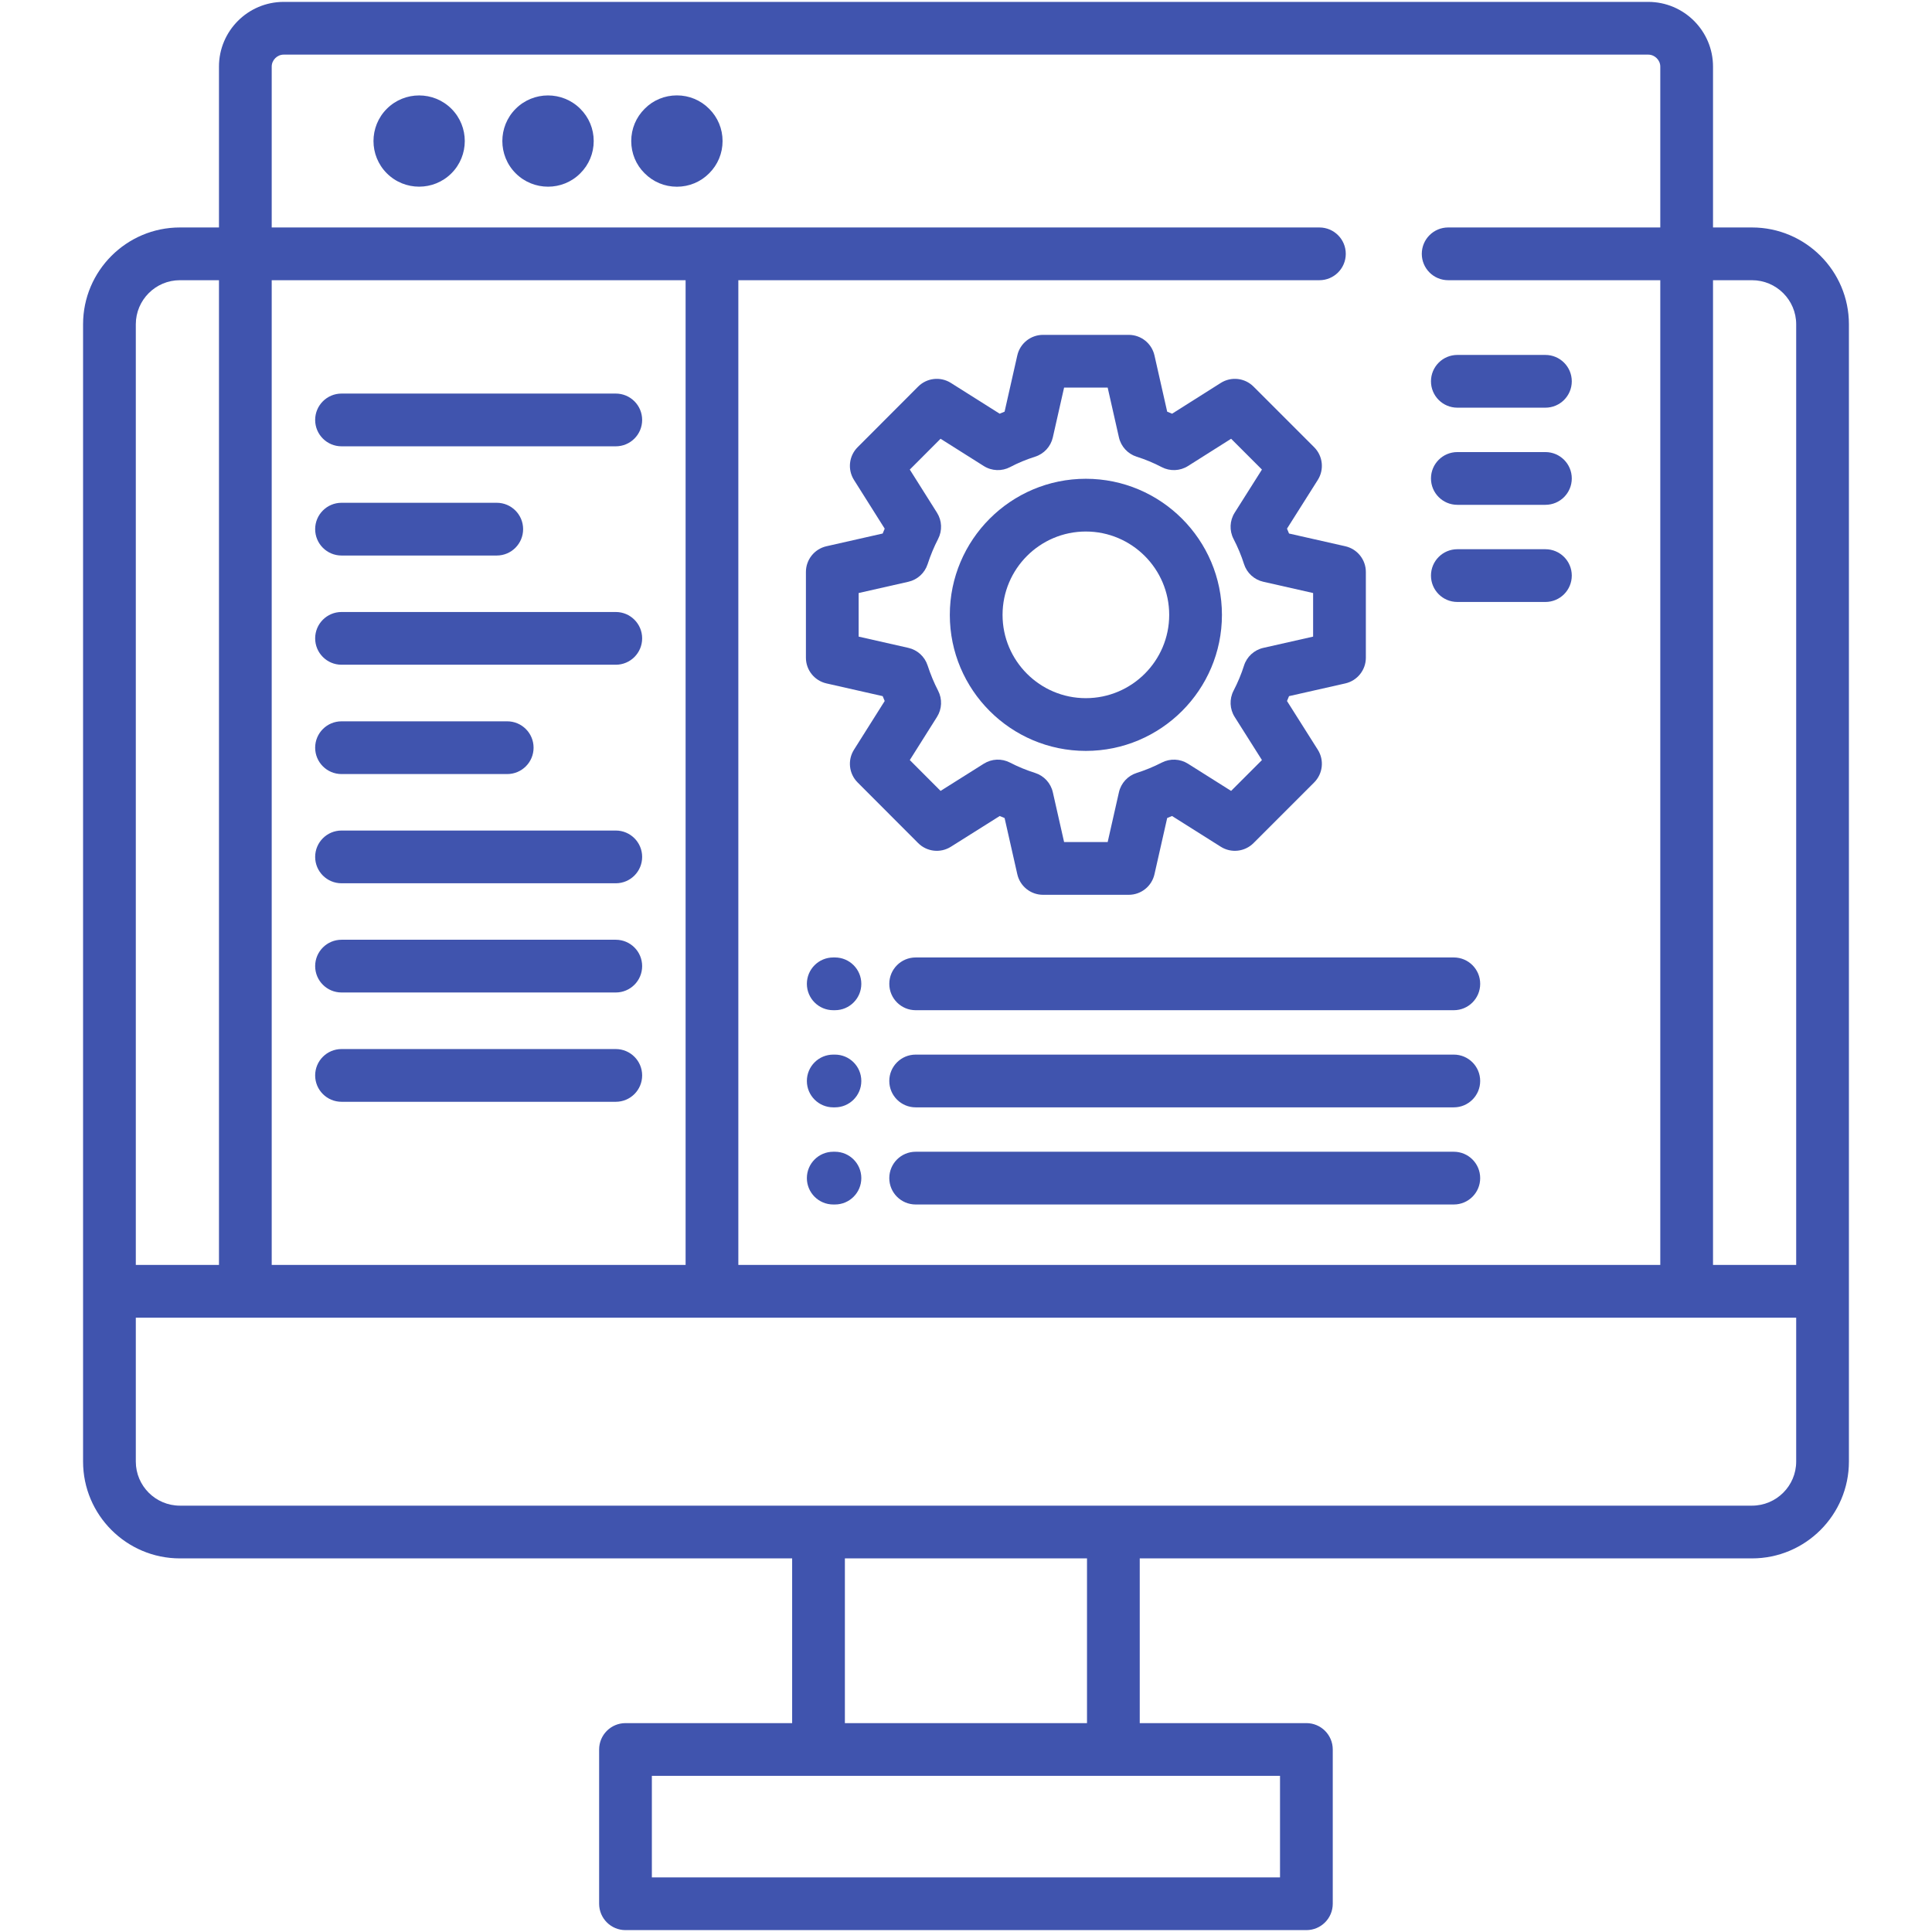
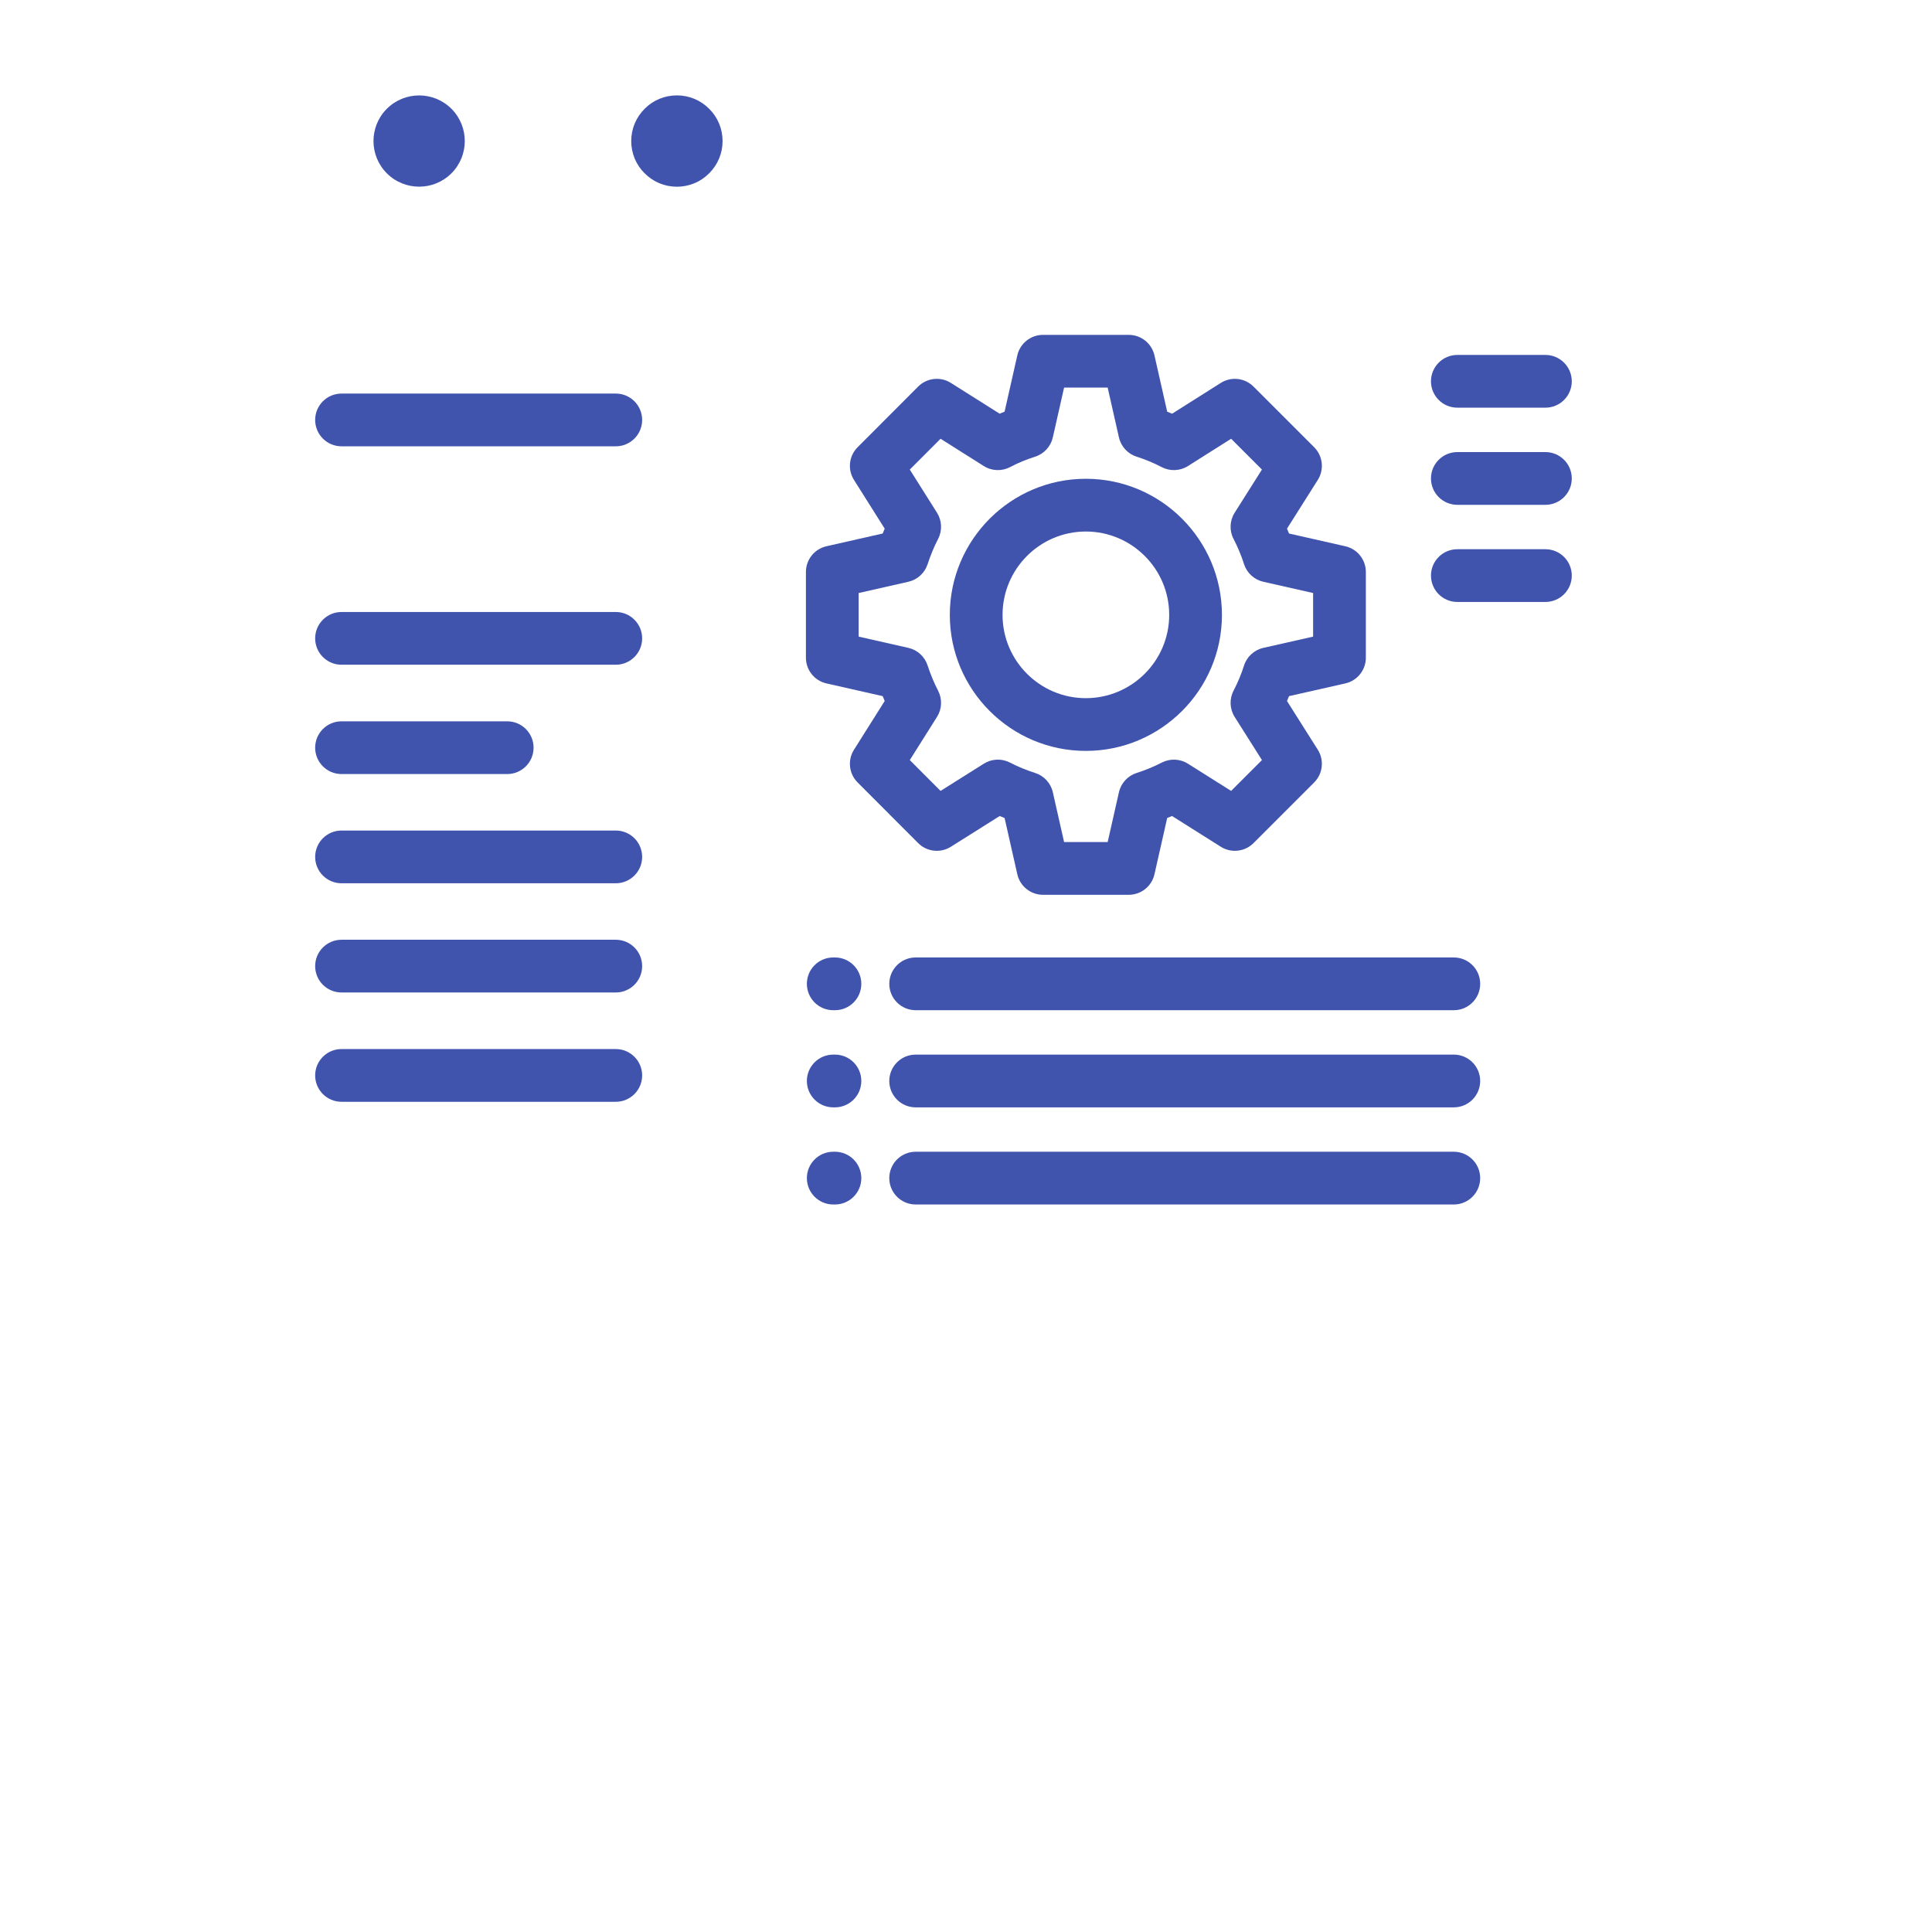
<svg xmlns="http://www.w3.org/2000/svg" width="679" height="679" viewBox="0 0 679 679" fill="none">
  <path d="M312.543 345.767C312.543 350.886 316.693 355.035 321.81 355.035H510.945C516.063 355.035 520.212 350.886 520.212 345.767C520.212 340.648 516.063 336.5 510.945 336.5H321.809C316.691 336.5 312.543 340.648 312.543 345.767Z" fill="#4054AE" />
  <path d="M293.442 404.781H292.842C287.724 404.781 283.574 408.931 283.574 414.049C283.574 419.166 287.724 423.316 292.842 423.316H293.442C298.56 423.316 302.71 419.166 302.71 414.049C302.71 408.931 298.561 404.781 293.442 404.781Z" fill="#4054AE" />
  <path d="M293.442 370.641H292.842C287.724 370.641 283.574 374.79 283.574 379.908C283.574 385.026 287.724 389.177 292.842 389.177H293.442C298.56 389.177 302.71 385.027 302.71 379.908C302.71 374.789 298.561 370.641 293.442 370.641Z" fill="#4054AE" />
  <path d="M381.612 168.266C355.255 168.266 333.812 189.724 333.812 216.103C333.812 242.46 355.255 263.904 381.612 263.904C407.989 263.904 429.448 242.46 429.448 216.103C429.449 189.726 407.989 168.266 381.612 168.266ZM381.612 245.368C365.475 245.368 352.347 232.24 352.347 216.103C352.347 199.945 365.476 186.802 381.612 186.802C397.768 186.802 410.915 199.945 410.915 216.103C410.915 232.24 397.77 245.368 381.612 245.368Z" fill="#4054AE" />
  <path d="M510.942 370.641H321.806C316.689 370.641 312.539 374.79 312.539 379.908C312.539 385.026 316.689 389.177 321.806 389.177H510.941C516.059 389.177 520.208 385.027 520.208 379.908C520.208 374.789 516.06 370.641 510.942 370.641Z" fill="#4054AE" />
  <path d="M510.942 404.781H321.806C316.689 404.781 312.539 408.931 312.539 414.049C312.539 419.166 316.689 423.316 321.806 423.316H510.941C516.059 423.316 520.208 419.166 520.208 414.049C520.208 408.931 516.06 404.781 510.942 404.781Z" fill="#4054AE" />
  <path d="M293.442 336.5H292.842C287.724 336.5 283.574 340.65 283.574 345.767C283.574 350.886 287.724 355.035 292.842 355.035H293.442C298.56 355.035 302.71 350.886 302.71 345.767C302.71 340.648 298.561 336.5 293.442 336.5Z" fill="#4054AE" />
  <path d="M512.181 211.559H543.134C548.252 211.559 552.402 207.41 552.402 202.291C552.402 197.172 548.252 193.023 543.134 193.023H512.181C507.064 193.023 502.914 197.173 502.914 202.291C502.914 207.41 507.064 211.559 512.181 211.559Z" fill="#4054AE" />
  <path d="M512.181 143.278H543.134C548.252 143.278 552.402 139.129 552.402 134.011C552.402 128.893 548.252 124.742 543.134 124.742H512.181C507.064 124.742 502.914 128.892 502.914 134.011C502.914 139.13 507.064 143.278 512.181 143.278Z" fill="#4054AE" />
  <path d="M512.181 177.419H543.134C548.252 177.419 552.402 173.269 552.402 168.151C552.402 163.032 548.252 158.883 543.134 158.883H512.181C507.064 158.883 502.914 163.032 502.914 168.151C502.914 173.269 507.064 177.419 512.181 177.419Z" fill="#4054AE" />
-   <path d="M181.236 38.235C174.984 44.486 174.984 54.658 181.236 60.91C184.372 64.046 188.494 65.612 192.607 65.611C196.707 65.611 200.798 64.057 203.9 60.955C206.969 57.93 208.659 53.886 208.659 49.572C208.659 45.267 206.977 41.233 203.921 38.211C197.658 31.974 187.488 31.982 181.236 38.235Z" fill="#4054AE" />
  <path d="M216.417 215.086H120.029C114.911 215.086 110.762 219.234 110.762 224.353C110.762 229.472 114.911 233.621 120.029 233.621H216.417C221.534 233.621 225.684 229.471 225.684 224.353C225.684 219.234 221.534 215.086 216.417 215.086Z" fill="#4054AE" />
-   <path d="M120.029 195.239H174.582C179.7 195.239 183.85 191.089 183.85 185.97C183.85 180.851 179.7 176.703 174.582 176.703H120.029C114.911 176.703 110.762 180.853 110.762 185.97C110.762 191.091 114.911 195.239 120.029 195.239Z" fill="#4054AE" />
  <path d="M120.029 272.042H178.259C183.376 272.042 187.526 267.893 187.526 262.775C187.526 257.657 183.376 253.508 178.259 253.508H120.029C114.911 253.508 110.762 257.657 110.762 262.775C110.762 267.893 114.911 272.042 120.029 272.042Z" fill="#4054AE" />
-   <path d="M615.735 79.943H602.039V23.401C602.039 10.865 591.822 0.664 579.265 0.664H99.693C87.157 0.664 76.957 10.865 76.957 23.401V79.943H63.225C44.461 79.943 29.195 95.208 29.195 113.972V513.667C29.195 532.431 44.461 547.697 63.225 547.697H278.399V605.588H219.831C214.713 605.588 210.564 609.738 210.564 614.857V669.071C210.564 674.19 214.713 678.338 219.831 678.338H459.128C464.246 678.338 468.396 674.188 468.396 669.071V614.857C468.396 609.738 464.246 605.588 459.128 605.588H400.561V547.697H615.735C634.52 547.697 649.801 532.431 649.801 513.667V113.972C649.801 95.208 634.52 79.943 615.735 79.943ZM95.492 23.401C95.492 21.124 97.416 19.199 99.695 19.199H579.266C581.564 19.199 583.506 21.123 583.506 23.401V79.943H508.955C503.838 79.943 499.688 84.092 499.688 89.21C499.688 94.328 503.838 98.477 508.955 98.477H583.506V444.554H259.488V98.478H463.705C468.823 98.478 472.972 94.329 472.972 89.211C472.972 84.094 468.823 79.944 463.705 79.944H95.492V23.401ZM95.492 98.478H240.954V444.555H95.492V98.478ZM47.73 113.972C47.73 105.428 54.682 98.478 63.225 98.478H76.957V444.555H47.73V113.972ZM449.861 624.124V659.803H229.098V624.124H449.861ZM296.934 605.588V547.697H382.027V605.588H296.934ZM631.267 513.667C631.267 522.21 624.299 529.161 615.733 529.161H63.225C54.68 529.161 47.73 522.21 47.73 513.667V463.091H631.267V513.667ZM631.267 444.555H602.039V98.478H615.735C624.299 98.478 631.268 105.429 631.268 113.972V444.555H631.267Z" fill="#4054AE" />
  <path d="M216.417 138.32H120.029C114.911 138.32 110.762 142.47 110.762 147.588C110.762 152.705 114.911 156.856 120.029 156.856H216.417C221.534 156.856 225.684 152.707 225.684 147.588C225.684 142.469 221.534 138.32 216.417 138.32Z" fill="#4054AE" />
  <path d="M216.417 330.273H120.029C114.911 330.273 110.762 334.422 110.762 339.541C110.762 344.66 114.911 348.808 120.029 348.808H216.417C221.534 348.808 225.684 344.658 225.684 339.541C225.684 334.422 221.534 330.273 216.417 330.273Z" fill="#4054AE" />
  <path d="M237.898 33.523C233.583 33.523 229.539 35.213 226.607 38.19C223.539 41.215 221.848 45.259 221.848 49.573C221.848 53.887 223.537 57.93 226.514 60.864C229.541 63.933 233.583 65.623 237.898 65.622C242.191 65.622 246.213 63.95 249.233 60.91C252.273 57.889 253.946 53.866 253.946 49.573C253.946 45.28 252.273 41.256 249.233 38.235C246.212 35.196 242.19 33.523 237.898 33.523Z" fill="#4054AE" />
  <path d="M216.417 291.891H120.029C114.911 291.891 110.762 296.04 110.762 301.158C110.762 306.277 114.911 310.427 120.029 310.427H216.417C221.534 310.427 225.684 306.277 225.684 301.158C225.684 296.04 221.534 291.891 216.417 291.891Z" fill="#4054AE" />
  <path d="M135.948 38.236C129.699 44.486 129.699 54.657 135.95 60.909C139.081 64.04 143.193 65.605 147.304 65.605C151.417 65.605 155.529 64.04 158.659 60.909C164.911 54.659 164.911 44.486 158.659 38.234C152.399 31.974 142.21 31.974 135.948 38.236Z" fill="#4054AE" />
  <path d="M453.029 187.506C452.8 186.934 452.561 186.362 452.315 185.792L463.136 168.675C465.452 165.013 464.92 160.234 461.856 157.17L440.545 135.86C437.481 132.797 432.702 132.262 429.04 134.58L411.93 145.397C411.358 145.15 410.783 144.911 410.206 144.679L405.737 124.911C404.782 120.687 401.029 117.688 396.698 117.688H366.57C362.238 117.688 358.485 120.687 357.53 124.911L353.063 144.672C352.479 144.907 351.9 145.147 351.327 145.394L334.185 134.576C330.519 132.262 325.741 132.801 322.68 135.867L301.407 157.177C298.35 160.238 297.818 165.007 300.126 168.667L310.926 185.797C310.683 186.362 310.447 186.932 310.217 187.505L290.459 191.978C286.237 192.934 283.238 196.688 283.238 201.018V231.147C283.238 235.477 286.235 239.229 290.459 240.186L310.217 244.659C310.447 245.233 310.683 245.804 310.926 246.369L300.126 263.499C297.82 267.158 298.35 271.928 301.407 274.989L322.68 296.299C325.738 299.364 330.511 299.9 334.175 297.596L351.348 286.788C351.917 287.03 352.488 287.266 353.064 287.496L357.532 307.254C358.487 311.478 362.24 314.478 366.571 314.478H396.699C401.03 314.478 404.783 311.478 405.738 307.254L410.207 287.489C410.776 287.262 411.344 287.026 411.91 286.785L429.051 297.592C432.714 299.9 437.487 299.365 440.546 296.306L461.858 274.995C464.921 271.931 465.454 267.154 463.137 263.49L452.316 246.373C452.563 245.801 452.801 245.229 453.031 244.658L472.805 240.187C477.029 239.232 480.029 235.478 480.029 231.148V201.019C480.029 196.689 477.029 192.936 472.805 191.98L453.029 187.506ZM461.493 223.739L443.992 227.696C440.777 228.423 438.191 230.801 437.199 233.942C436.275 236.867 435.04 239.833 433.527 242.756C432.015 245.679 432.166 249.184 433.925 251.966L443.509 267.127L432.673 277.963L417.511 268.403C414.744 266.659 411.262 266.503 408.349 267.991C405.437 269.48 402.457 270.71 399.496 271.644C396.354 272.637 393.975 275.223 393.248 278.438L389.291 295.94H373.975L370.018 278.438C369.291 275.223 366.912 272.637 363.77 271.644C360.724 270.683 357.759 269.46 354.956 268.01C352.037 266.499 348.54 266.65 345.762 268.398L330.565 277.963L319.746 267.125L329.309 251.956C331.063 249.175 331.211 245.674 329.701 242.753C328.272 239.992 327.028 237.001 326.003 233.858C324.991 230.756 322.423 228.415 319.24 227.693L301.772 223.739V208.418L319.24 204.462C322.423 203.74 324.991 201.399 326.003 198.298C327.028 195.156 328.272 192.163 329.701 189.402C331.211 186.481 331.063 182.98 329.309 180.199L319.746 165.032L330.559 154.2L345.751 163.788C348.556 165.558 352.096 165.695 355.029 164.143C357.749 162.706 360.689 161.483 363.769 160.511C366.91 159.518 369.29 156.932 370.016 153.717L373.974 136.217H389.29L393.247 153.717C393.974 156.932 396.353 159.519 399.494 160.511C402.494 161.458 405.448 162.687 408.274 164.163C411.205 165.696 414.727 165.552 417.518 163.783L432.678 154.2L443.507 165.029L433.923 180.189C432.165 182.97 432.012 186.476 433.525 189.399C435.037 192.323 436.273 195.288 437.198 198.213C438.191 201.354 440.777 203.734 443.99 204.459L461.492 208.418L461.493 223.739Z" fill="#4054AE" />
  <path d="M216.417 368.688H120.029C114.911 368.688 110.762 372.837 110.762 377.956C110.762 383.075 114.911 387.223 120.029 387.223H216.417C221.534 387.223 225.684 383.074 225.684 377.956C225.684 372.838 221.534 368.688 216.417 368.688Z" fill="#4054AE" />
</svg>